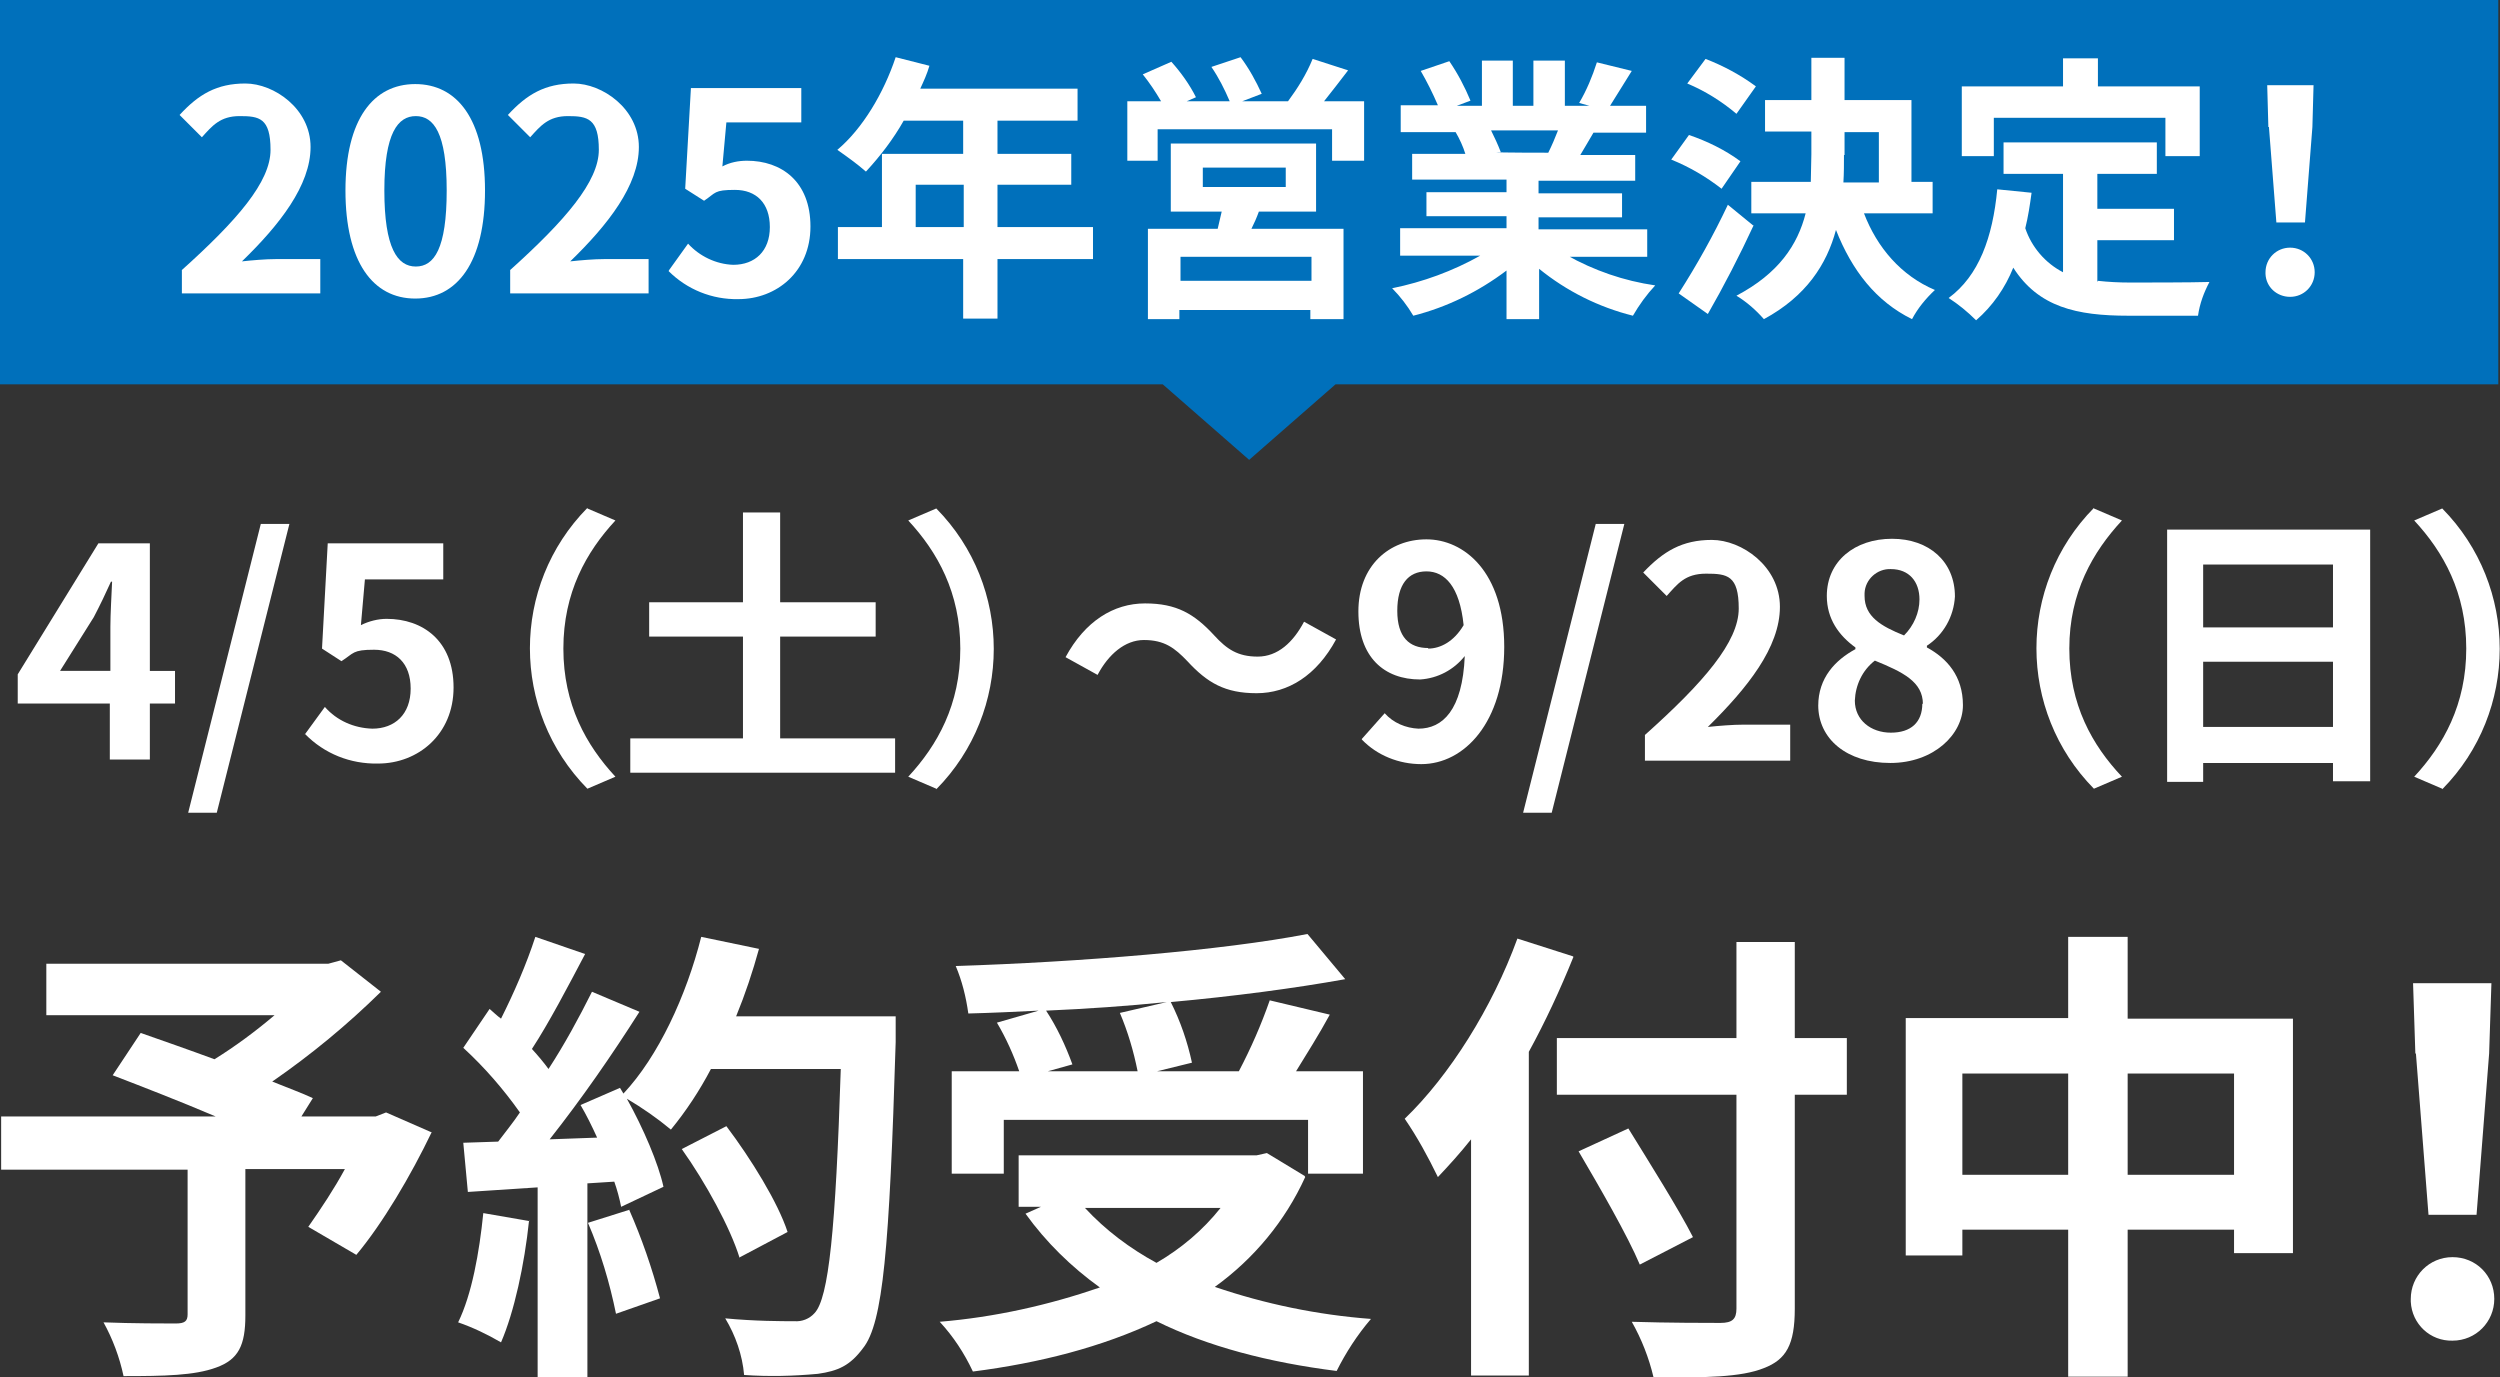
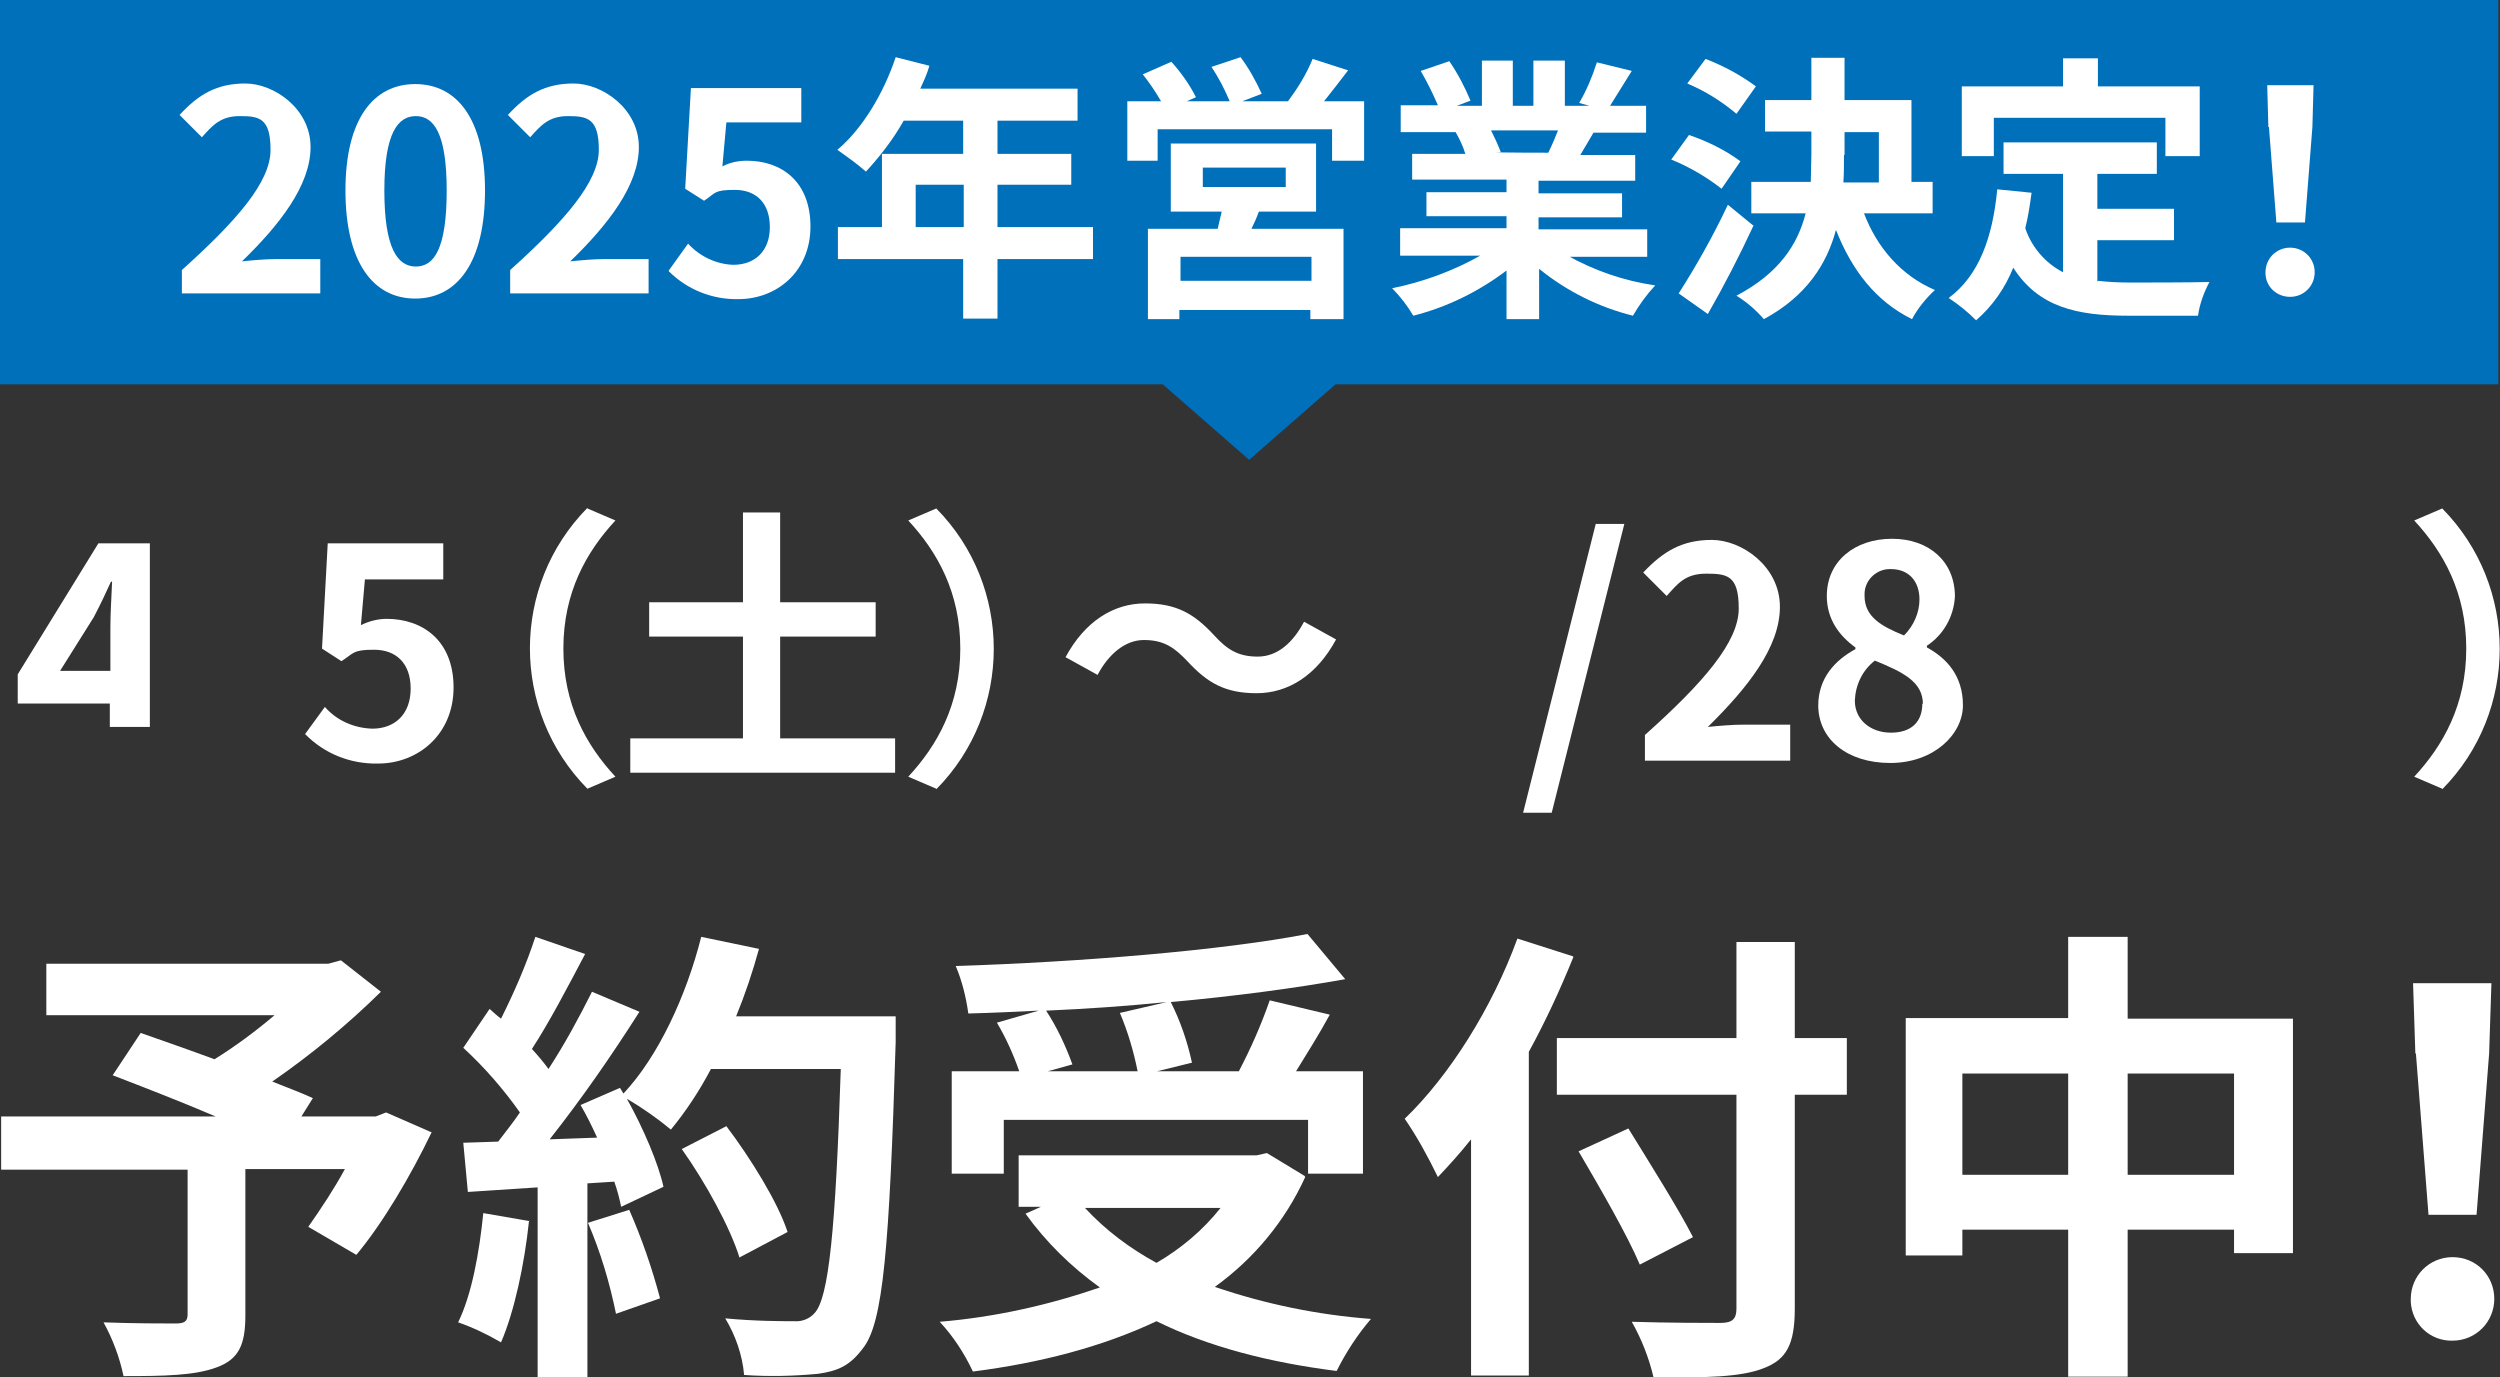
<svg xmlns="http://www.w3.org/2000/svg" id="_グループ_11216" data-name="グループ_11216" version="1.1" viewBox="0 0 437.1 240.8">
  <rect x="0" y="0" width="437.1" height="240.8" fill="#333333" stroke="none" />
  <defs>
    <style>
      .st0 {
        fill: #0070bb;
      }

      .st1 {
        fill: #fff;
      }
    </style>
  </defs>
  <g id="_グループ_11217" data-name="グループ_11217">
    <path id="_パス_25364" data-name="パス_25364" class="st1" d="M75.5,197.9c-3.7,7.7-8.6,16-13.2,21.5l-8.4-4.9c2.3-3.3,4.5-6.6,6.4-10.1h-17.4v25.6c0,5.2-1.2,7.7-5.1,9.1-3.8,1.4-9.1,1.5-16.2,1.5-.7-3.3-1.9-6.5-3.5-9.4,4.9.2,11,.2,12.6.2,1.6,0,2.1-.4,2.1-1.6v-25.3H.2v-9.3h37.5c-6.1-2.6-12.8-5.2-18-7.2l4.9-7.4c3.7,1.3,8.3,2.9,12.9,4.6,3.7-2.3,7.2-4.9,10.5-7.7H8.1v-9h49.3l2.2-.6,7,5.5c-5.9,5.8-12.2,11-19,15.7,2.7,1.1,5.2,2,7.1,2.9l-2,3.2h13l1.8-.7,8,3.5Z" />
    <path id="_パス_25365" data-name="パス_25365" class="st1" d="M92.5,213.4c-.8,7.7-2.6,16-4.9,21.3-2.4-1.4-4.9-2.6-7.5-3.5,2.4-4.9,3.7-12.2,4.4-19.1l8.1,1.4ZM156.6,177.7s0,3.3,0,4.5c-1.1,36.1-2.2,49.1-5.7,53.5-2.3,3.1-4.4,4-7.9,4.5-4.3.4-8.6.5-12.9.2-.3-3.5-1.5-6.9-3.3-9.9,5.2.5,9.9.5,12.1.5,1.3.1,2.6-.4,3.5-1.4,2.5-2.6,3.7-14.6,4.6-42.7h-22.7c-2,3.8-4.3,7.3-7,10.6-2.4-2-5-3.8-7.7-5.4,2.9,5.2,5.5,11.3,6.4,15.4l-7.4,3.5c-.3-1.5-.7-3-1.2-4.4l-4.7.3v33.9h-8.7v-33.2l-12.2.8-.8-8.6,6.1-.2c1.2-1.6,2.6-3.3,3.8-5.1-2.9-4.1-6.2-7.9-9.9-11.3l4.6-6.8c.7.6,1.3,1.2,2,1.7,2.3-4.6,4.4-9.4,6-14.3l8.7,3c-3,5.7-6.3,12-9.3,16.6,1.1,1.2,2.1,2.4,2.9,3.5,2.8-4.3,5.3-8.9,7.6-13.5l8.3,3.5c-4.9,7.7-10.1,15.2-15.7,22.3l8.3-.3c-.9-2-1.9-4-2.9-5.7l6.9-3,.6,1c6.1-6.5,11-17.1,13.6-27.4l10.1,2.1c-1.1,4-2.4,7.9-4,11.8h28.1ZM110,211.5c2.2,5,4,10.2,5.4,15.5l-7.7,2.7c-1.1-5.4-2.7-10.8-4.9-15.9l7.3-2.3ZM129.3,219.9c-1.6-5.2-5.9-13.1-10.1-19l7.8-4c4.3,5.7,9,13.3,10.7,18.5l-8.5,4.5Z" />
    <path id="_パス_25366" data-name="パス_25366" class="st1" d="M228.2,205.8c-3.5,7.7-9,14.3-15.8,19.2,8.8,3,18,4.9,27.3,5.6-2.4,2.8-4.4,5.9-6,9.1-11.9-1.5-22.6-4.3-31.5-8.7-9.5,4.5-20.4,7.3-32.1,8.8-1.5-3.2-3.4-6.1-5.8-8.7,9.6-.8,19-2.9,28-6-5-3.6-9.4-7.9-13-12.9l2.7-1.2h-3.9v-9h41.6l1.8-.4,6.6,4ZM175.5,205.2h-9.1v-17.9h11.8c-1-2.9-2.3-5.8-3.9-8.5l7.3-2.1c-4.1.2-8.3.4-12.3.5-.4-2.9-1.1-5.7-2.2-8.3,21.7-.7,46.5-2.7,61.5-5.6l6.6,7.9c-8.9,1.6-19.5,3-30.5,4,1.7,3.4,2.9,6.9,3.7,10.6l-6.1,1.5h14.3c2.1-4,3.9-8.1,5.4-12.4l10.5,2.5c-1.9,3.5-4,6.8-5.9,9.9h11.7v17.9h-9.6v-9.4h-53.2v9.4ZM204,175.2c-6.9.7-14.1,1.2-21.1,1.5,1.9,2.9,3.4,6.1,4.6,9.4l-4.3,1.2h15.7c-.7-3.5-1.7-6.9-3.1-10.2l8.2-1.9ZM189.7,211.2c3.6,3.9,7.9,7.1,12.5,9.6,4.3-2.5,8.1-5.7,11.2-9.6h-23.7Z" />
    <path id="_パス_25367" data-name="パス_25367" class="st1" d="M275.1,167.3c-2.3,5.7-4.9,11.3-7.8,16.6v56.6h-10.1v-41.3c-1.9,2.4-3.9,4.6-5.8,6.6-1.7-3.5-3.6-7-5.8-10.2,7.8-7.5,15.3-19.4,19.7-31.5l9.7,3.1ZM322.9,191.4h-9.1v37.4c0,6.3-1.5,8.9-5.4,10.4-4,1.6-10.2,1.7-19.3,1.6-.8-3.4-2.1-6.7-3.8-9.7,6.3.2,13.6.2,15.5.2,2.1,0,2.8-.7,2.8-2.5v-37.4h-31.4v-9.9h31.4v-16.8h10.2v16.8h9.1v9.9ZM286.7,221.1c-2.1-5-7-13.5-10.7-19.8l8.7-4c3.7,6,8.8,14.1,11.3,19l-9.3,4.8Z" />
    <path id="_パス_25368" data-name="パス_25368" class="st1" d="M400.9,178v41.1h-10.3v-4.1h-18.6v25.7h-10.4v-25.7h-18.5v4.5h-9.9v-41.5h28.4v-14.2h10.4v14.3h28.9ZM361.6,187.7h-18.5v17.7h18.5v-17.7ZM390.6,187.7h-18.6v17.7h18.6v-17.7Z" />
    <path id="_パス_25369" data-name="パス_25369" class="st1" d="M421.5,227.1c0-4,3.2-7.3,7.3-7.3s7.3,3.2,7.3,7.3c0,4-3.2,7.3-7.3,7.3h0c-3.9.1-7.1-2.9-7.3-6.8,0-.1,0-.3,0-.4M422.3,184.2l-.4-12.3h13.7l-.4,12.3-2.2,28.2h-8.4l-2.2-28.2Z" />
-     <path id="_パス_25370" data-name="パス_25370" class="st1" d="M19.3,123H3.1v-5.1l14.1-22.9h9v22.3h4.4v5.7h-4.4v9.8h-7v-9.8ZM19.3,117.3v-7.7c0-2.2.2-5.6.3-7.9h-.2c-.9,2-1.9,4.1-3,6.2l-5.9,9.4h8.8Z" />
-     <path id="_パス_25371" data-name="パス_25371" class="st1" d="M45.6,91.6h5l-12.7,50.5h-5l12.7-50.5Z" />
+     <path id="_パス_25370" data-name="パス_25370" class="st1" d="M19.3,123H3.1v-5.1l14.1-22.9h9v22.3h4.4h-4.4v9.8h-7v-9.8ZM19.3,117.3v-7.7c0-2.2.2-5.6.3-7.9h-.2c-.9,2-1.9,4.1-3,6.2l-5.9,9.4h8.8Z" />
    <path id="_パス_25372" data-name="パス_25372" class="st1" d="M53.3,128.4l3.5-4.8c2.1,2.4,5.1,3.7,8.3,3.8,3.9,0,6.7-2.5,6.7-7s-2.6-6.8-6.4-6.8-3.5.6-5.7,2l-3.4-2.2,1-18.4h20.2v6.3h-13.7l-.7,8c1.4-.7,3-1.1,4.5-1.1,6.3,0,11.7,3.8,11.7,12s-6.2,13.3-13.2,13.3c-4.8.1-9.4-1.7-12.8-5.2" />
    <path id="_パス_25373" data-name="パス_25373" class="st1" d="M102.7,88.9l4.9,2.1c-5.1,5.5-9.1,12.6-9.1,22.4s4,16.9,9.1,22.4l-4.9,2.1c-13.4-13.6-13.4-35.5,0-49.1" />
    <path id="_パス_25374" data-name="パス_25374" class="st1" d="M156.5,129.1v6h-46.3v-6h19.7v-17.8h-16.4v-6h16.4v-15.7h6.5v15.7h16.7v6h-16.7v17.8h20Z" />
    <path id="_パス_25375" data-name="パス_25375" class="st1" d="M163.7,137.9l-4.9-2.1c5.1-5.5,9.1-12.6,9.1-22.4s-4-16.9-9.1-22.4l4.9-2.1c13.4,13.6,13.4,35.5,0,49.1" />
    <path id="_パス_25376" data-name="パス_25376" class="st1" d="M200,111.9c-3.3,0-6.2,2.5-8.1,6.1l-5.6-3.1c3.4-6.3,8.4-9.4,13.9-9.4s8.6,1.8,12.1,5.6c2.2,2.4,4.1,3.7,7.6,3.7s6.2-2.5,8.1-6.1l5.6,3.1c-3.4,6.3-8.4,9.4-13.9,9.4s-8.6-1.8-12.1-5.6c-2.2-2.3-4-3.7-7.6-3.7" />
-     <path id="_パス_25377" data-name="パス_25377" class="st1" d="M238.1,129.2l4-4.5c1.5,1.7,3.7,2.6,5.9,2.7,4.2,0,7.7-3.2,8.1-12.7-1.9,2.4-4.7,3.9-7.8,4.1-6.3,0-10.8-3.9-10.8-11.9s5.4-12.6,11.9-12.6,13.6,5.6,13.6,18.8-7,20.5-14.5,20.5c-3.9,0-7.7-1.5-10.4-4.3M249.7,113.4c2.1,0,4.5-1.2,6.2-4.1-.7-6.8-3.3-9.4-6.5-9.4s-5.1,2.3-5.1,6.9,2.1,6.5,5.4,6.5" />
    <path id="_パス_25378" data-name="パス_25378" class="st1" d="M279,91.6h5l-12.7,50.5h-5l12.7-50.5Z" />
    <path id="_パス_25379" data-name="パス_25379" class="st1" d="M287.6,128.5c10.3-9.2,16.4-16.3,16.4-22.1s-2-6.1-5.7-6.1-5,1.8-6.9,3.9l-4.1-4.1c3.5-3.7,6.8-5.7,12-5.7s11.9,4.6,11.9,11.7-5.7,14.2-12.6,21c1.9-.2,4.4-.4,6.2-.4h8.2v6.3h-25.4v-4.3Z" />
    <path id="_パス_25380" data-name="パス_25380" class="st1" d="M317.9,123.4c0-4.9,3-8,6.5-9.9v-.3c-2.9-2.1-5-5-5-9,0-6.1,4.9-10,11.4-10s11,4,11,10.1c-.2,3.5-2,6.7-4.9,8.6v.3c3.5,1.9,6.3,5,6.3,10.1s-5.1,10.1-12.7,10.1-12.6-4.2-12.6-10.1M336.2,123.1c0-3.9-3.5-5.6-8.4-7.6-2.2,1.7-3.4,4.3-3.5,7,0,3.4,2.8,5.6,6.3,5.6s5.5-1.8,5.5-5.1M335.6,104.8c0-3.1-1.8-5.3-5-5.3-2.4-.1-4.5,1.8-4.6,4.2,0,.2,0,.3,0,.5,0,3.6,2.9,5.3,6.9,6.9,1.7-1.7,2.7-4,2.7-6.3" />
-     <path id="_パス_25382" data-name="パス_25382" class="st1" d="M366.1,88.9l4.9,2.1c-5.1,5.5-9.2,12.6-9.2,22.4s4,16.9,9.2,22.4l-4.9,2.1c-13.4-13.6-13.4-35.5,0-49.1" />
-     <path id="_パス_25383" data-name="パス_25383" class="st1" d="M414.4,92.6v44h-6.5v-3.2h-22.7v3.3h-6.3v-44.1h35.5ZM385.2,109.7h22.7v-11h-22.7v11ZM407.9,115.7h-22.7v11.4h22.7v-11.4Z" />
    <path id="_パス_25384" data-name="パス_25384" class="st1" d="M427,137.9l-4.9-2.1c5.1-5.5,9.1-12.6,9.1-22.4s-4-16.9-9.1-22.4l4.9-2.1c13.4,13.6,13.4,35.5,0,49.1" />
    <path id="_パス_25385" data-name="パス_25385" class="st0" d="M437,0H0v67.2h203.3l15.1,13.2,15.1-13.2h203.3V0Z" />
    <path id="_パス_25386" data-name="パス_25386" class="st1" d="M31.7,47.3c9.8-8.8,15.6-15.5,15.6-21.1s-2-5.9-5.4-5.9-4.8,1.7-6.6,3.7l-3.9-3.9c3.3-3.6,6.5-5.5,11.5-5.5s11.4,4.4,11.4,11.1-5.4,13.6-12,20c1.8-.2,4.2-.4,5.9-.4h7.8v6h-24.2v-4.1Z" />
    <path id="_パス_25387" data-name="パス_25387" class="st1" d="M60.4,33.3c0-12.5,4.9-18.6,12.2-18.6s12.2,6.1,12.2,18.6-4.8,18.9-12.2,18.9-12.2-6.4-12.2-18.9M78.1,33.3c0-10.1-2.3-13-5.4-13s-5.5,2.9-5.5,13,2.3,13.3,5.5,13.3,5.4-3.1,5.4-13.3" />
    <path id="_パス_25388" data-name="パス_25388" class="st1" d="M89.1,47.3c9.8-8.8,15.6-15.6,15.6-21.1s-2-5.9-5.4-5.9-4.8,1.7-6.6,3.7l-3.9-3.9c3.3-3.6,6.5-5.5,11.5-5.5s11.4,4.4,11.4,11.1-5.4,13.6-12,20c1.8-.2,4.2-.4,5.9-.4h7.8v6h-24.2v-4.1Z" />
    <path id="_パス_25389" data-name="パス_25389" class="st1" d="M117,47.2l3.3-4.6c2,2.2,4.9,3.6,7.9,3.7,3.8,0,6.4-2.4,6.4-6.6s-2.4-6.5-6.1-6.5-3.3.5-5.4,1.9l-3.3-2.1,1-17.6h19.3v6h-13.1l-.7,7.7c1.3-.7,2.8-1,4.3-1,6,0,11.1,3.6,11.1,11.5s-5.9,12.7-12.6,12.7c-4.6.1-9-1.7-12.2-4.9" />
    <path id="_パス_25390" data-name="パス_25390" class="st1" d="M191.1,45.3h-16.7v10.4h-6v-10.4h-21.9v-5.6h7.7v-12.8h14.2v-5.8h-10.4c-1.8,3.2-4.1,6.2-6.6,8.9-1.6-1.4-3.3-2.6-5-3.8,4.4-3.7,8.1-9.9,10.2-16.2l5.9,1.5c-.4,1.4-1,2.7-1.6,4h27.5v5.6h-14v5.8h12.9v5.4h-12.9v7.4h16.7v5.6ZM168.5,32.3h-8.4v7.4h8.4v-7.4Z" />
    <path id="_パス_25391" data-name="パス_25391" class="st1" d="M238.5,17.7v10.4h-5.6v-5.5h-30.5v5.5h-5.3v-10.4h5.9c-1-1.7-2-3.2-3.2-4.7l5-2.2c1.7,1.9,3.2,4,4.3,6.2l-1.6.7h7.5c-.9-2.1-1.9-4.1-3.2-6l5.1-1.7c1.5,2,2.7,4.2,3.7,6.4l-3.4,1.3h8c1.7-2.3,3.2-4.7,4.3-7.4l6.2,2c-1.4,1.8-2.9,3.8-4.2,5.4h6.8ZM220.1,37c-.4,1.1-.8,2-1.3,3h16.1v15.8h-5.8v-1.6h-22.9v1.6h-5.5v-15.8h12.2c.2-1,.5-2,.7-3h-8.9v-11.9h25.4v11.9h-10.3ZM229.3,44.9h-22.9v4.2h22.9v-4.2ZM210.3,32.7h14.5v-3.4h-14.5v3.4Z" />
    <path id="_パス_25392" data-name="パス_25392" class="st1" d="M273.9,44.6c4.8,2.7,10,4.5,15.5,5.3-1.5,1.6-2.8,3.4-3.9,5.3-6-1.5-11.6-4.3-16.4-8.2v8.8h-5.7v-8.5c-4.9,3.7-10.4,6.4-16.3,7.9-1-1.7-2.3-3.4-3.7-4.8,5.4-1.1,10.6-3,15.4-5.7h-14v-4.8h18.6v-2.1h-14v-4.2h14v-2.2h-16.5v-4.5h9.3c-.4-1.3-1-2.6-1.7-3.8h.6c0,0-10.2,0-10.2,0v-4.7h6.5c-.9-2.1-1.9-4.1-3-6l5-1.7c1.5,2.2,2.7,4.5,3.7,6.9l-2.4.9h4.4v-7.9h5.4v7.9h3.6v-7.9h5.5v7.9h4.3l-1.8-.5c1.3-2.2,2.3-4.6,3.1-7.1l6.1,1.5c-1.4,2.2-2.7,4.4-3.8,6.1h6.3v4.7h-9.2c-.8,1.4-1.6,2.7-2.3,3.9h9.6v4.5h-16.9v2.2h14.6v4.2h-14.6v2.1h19v4.8h-14.1ZM260.7,22.8c.6,1.2,1.2,2.5,1.7,3.8h-.8c0,.1,9.1.1,9.1.1.6-1.2,1.2-2.6,1.7-3.9h-11.7Z" />
    <path id="_パス_25393" data-name="パス_25393" class="st1" d="M301,33c-2.7-2.1-5.6-3.8-8.8-5.1l3.1-4.3c3.2,1.1,6.3,2.6,9,4.6l-3.3,4.8ZM306.6,39.4c-2.4,5.2-5.3,10.8-8,15.5l-5.1-3.6c3.2-5,6.1-10.2,8.6-15.5l4.4,3.6ZM303.6,19.9c-2.6-2.2-5.5-4-8.6-5.3l3.2-4.3c3.1,1.2,6.1,2.8,8.8,4.8l-3.4,4.8ZM325.9,37.3c2.3,6,6.5,10.9,12.4,13.4-1.6,1.5-3,3.2-4,5.1-6.3-3.1-10.5-8.5-13.3-15.6-1.6,6-5.2,11.6-12.6,15.6-1.4-1.6-3-3-4.8-4.1,7.4-3.9,10.7-8.9,12.1-14.4h-9.5v-5.5h10.4c0-1.6.1-3.2.1-4.8v-4h-8.1v-5.5h8.1v-7.4h5.8v7.4h11.7v14.3h3.7v5.5h-11.9ZM322.4,27.1c0,1.6,0,3.2-.1,4.8h6.2v-8.8h-6v4Z" />
    <path id="_パス_25394" data-name="パス_25394" class="st1" d="M366.8,49.1c1.8.2,3.7.3,5.6.3,2.6,0,10.7,0,13.9-.1-1,1.9-1.7,3.8-2,5.9h-12.2c-9,0-15.7-1.5-20.1-8.4-1.4,3.5-3.6,6.7-6.5,9.2-1.5-1.5-3.1-2.8-4.8-3.9,5.3-3.9,7.7-10.6,8.5-19l6,.6c-.3,2.2-.6,4.2-1.1,6.2,1.1,3.3,3.5,6.1,6.6,7.7v-17.2h-10.4v-5.5h26.8v5.5h-10.4v6.1h13.4v5.5h-13.4v7.3ZM348.7,27.3h-5.7v-12.2h17.7v-4.9h6.1v4.9h17.8v12.2h-6v-6.7h-30v6.7Z" />
    <path id="_パス_25395" data-name="パス_25395" class="st1" d="M396.1,47.6c0-2.4,1.9-4.3,4.3-4.3,2.4,0,4.3,1.9,4.3,4.3s-1.9,4.3-4.3,4.3h0c-2.3,0-4.2-1.7-4.3-4,0,0,0-.2,0-.3M396.6,22.2l-.2-7.3h8.1l-.2,7.3-1.3,16.7h-5l-1.3-16.7Z" />
  </g>
</svg>